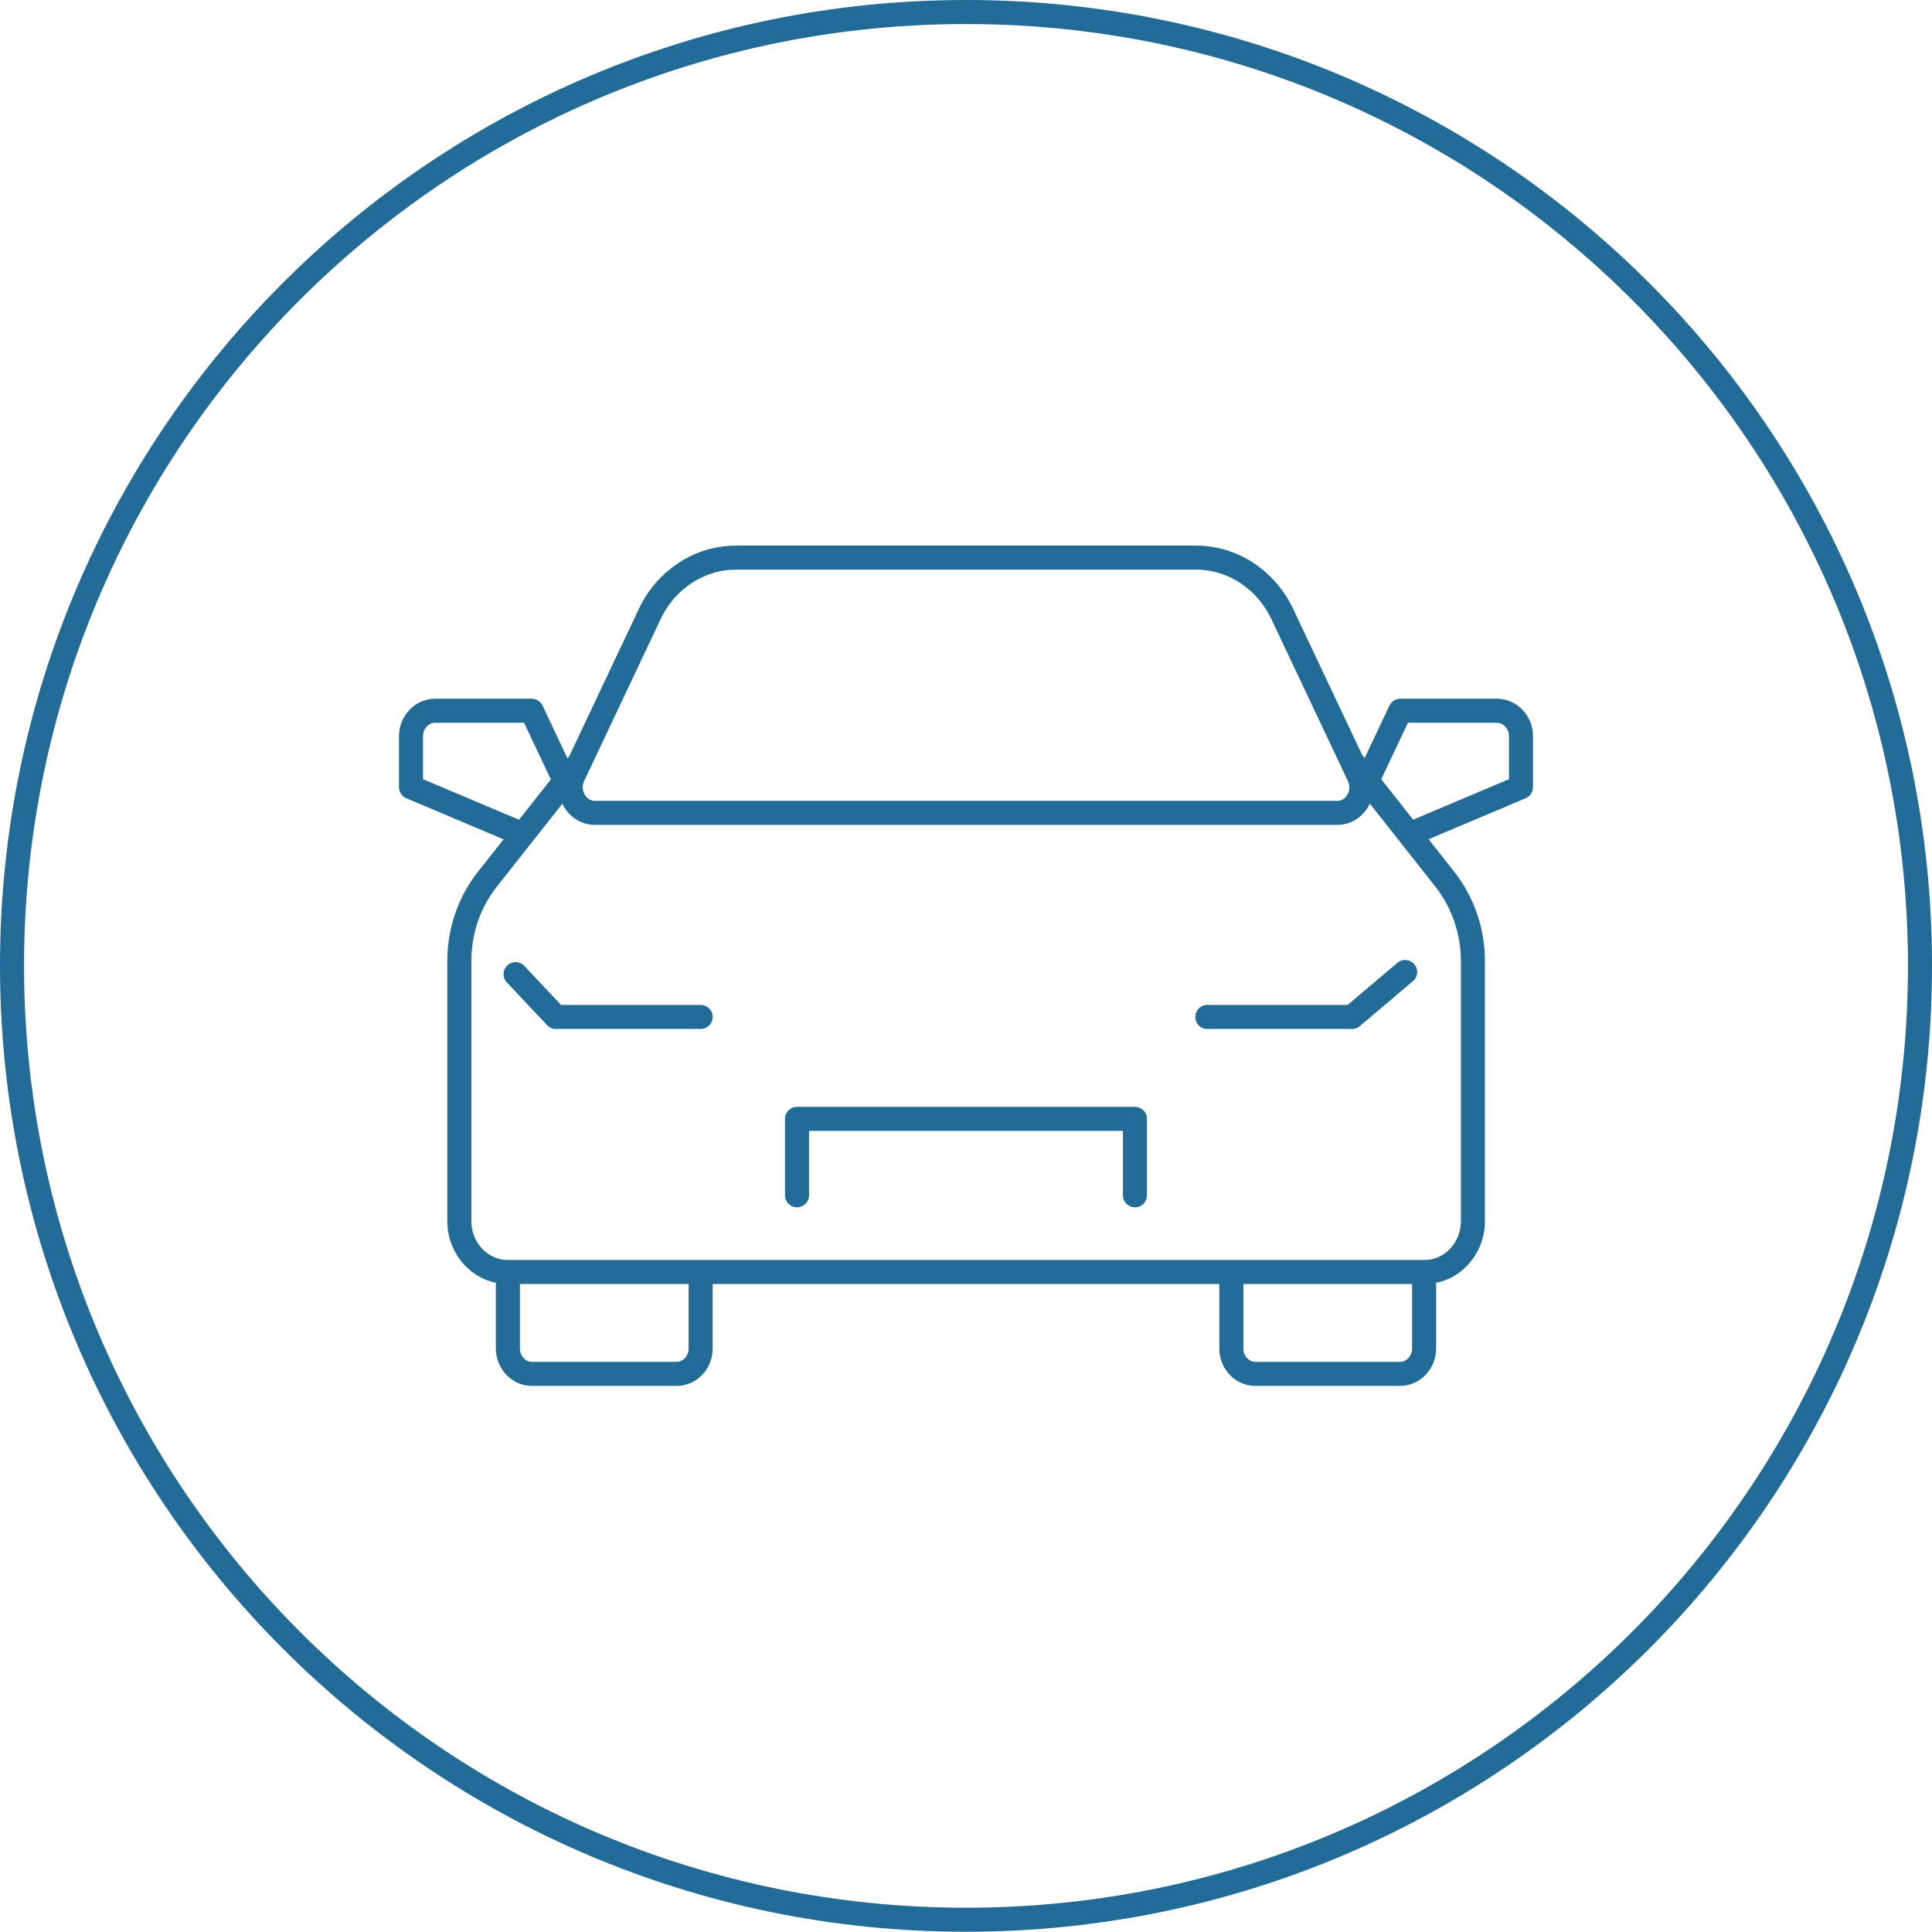
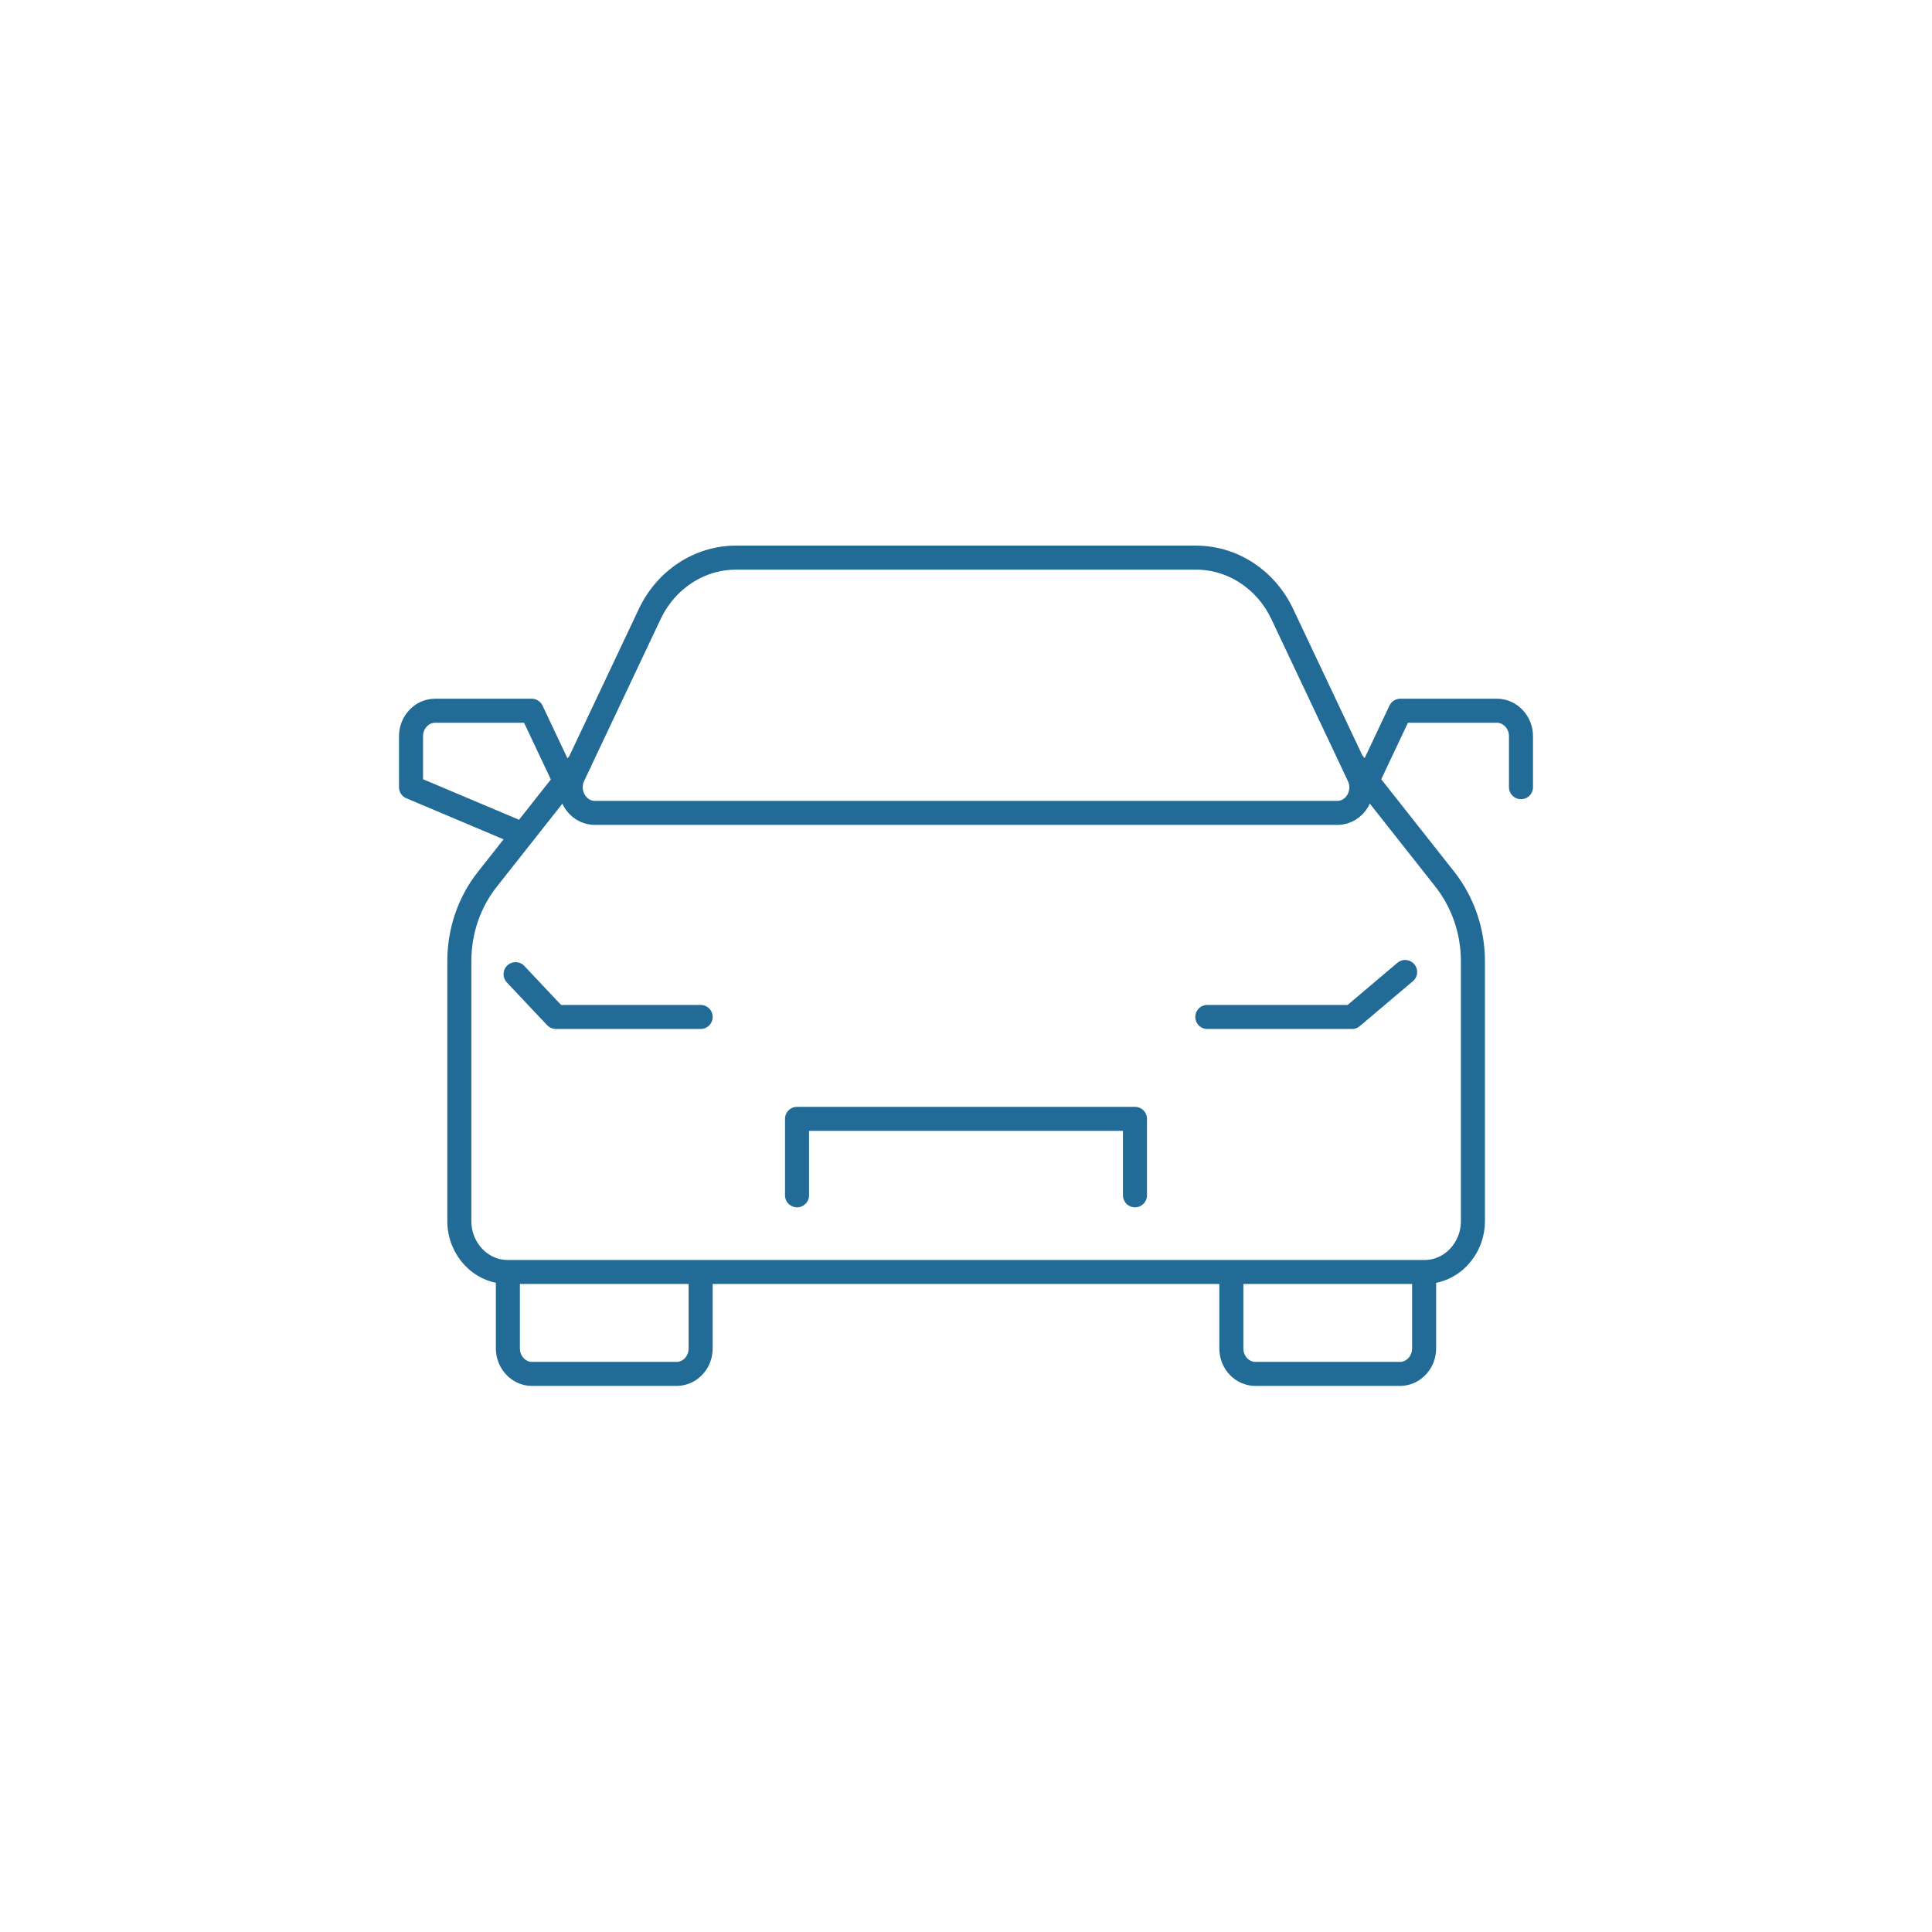
<svg xmlns="http://www.w3.org/2000/svg" version="1.1" id="Ebene_1" x="0px" y="0px" viewBox="0 0 80.38 80.37" style="enable-background:new 0 0 80.38 80.37;" xml:space="preserve">
  <style type="text/css">
	.st0{fill:none;stroke:#216B96;stroke-linecap:round;stroke-linejoin:round;}
</style>
  <g>
-     <path class="st0" d="M40.19,79.87c21.92,0,39.69-17.77,39.69-39.69S62.11,0.5,40.19,0.5S0.5,18.26,0.5,40.18   C0.51,62.1,18.27,79.87,40.19,79.87z" />
    <g>
-       <path class="st0" d="M24.13,31.7l-3.86,4.89c-0.75,0.95-1.16,2.15-1.16,3.4V50.8c0,1.17,0.9,2.12,2.01,2.12h38.15    c1.11,0,2.01-0.95,2.01-2.12V39.99c0-1.24-0.41-2.44-1.16-3.4l-3.86-4.89 M56.53,32.28l-3.18-6.73c-0.68-1.44-2.07-2.35-3.59-2.35    H30.62c-1.52,0-2.91,0.91-3.59,2.35l-3.18,6.73c-0.33,0.7,0.15,1.54,0.9,1.54h30.89C56.38,33.82,56.87,32.99,56.53,32.28z     M29.15,42.31h-6.02c0,0-0.8-0.84-1.68-1.78 M23.5,32.49l-1.38-2.92H18.1c-0.55,0-1,0.48-1,1.06v2.12l4.64,1.96 M56.88,32.49    l1.38-2.92h4.02c0.55,0,1,0.48,1,1.06v2.12l-4.64,1.96 M50.23,42.31h6.02l2.21-1.87 M33.16,49.73v-3.18h14.06v3.18 M29.15,52.92    v3.18c0,0.59-0.45,1.06-1,1.06h-6.02c-0.55,0-1-0.48-1-1.06v-3.18 M51.23,52.92v3.18c0,0.59,0.45,1.06,1,1.06h6.02    c0.55,0,1-0.48,1-1.06v-3.18" />
+       <path class="st0" d="M24.13,31.7l-3.86,4.89c-0.75,0.95-1.16,2.15-1.16,3.4V50.8c0,1.17,0.9,2.12,2.01,2.12h38.15    c1.11,0,2.01-0.95,2.01-2.12V39.99c0-1.24-0.41-2.44-1.16-3.4l-3.86-4.89 M56.53,32.28l-3.18-6.73c-0.68-1.44-2.07-2.35-3.59-2.35    H30.62c-1.52,0-2.91,0.91-3.59,2.35l-3.18,6.73c-0.33,0.7,0.15,1.54,0.9,1.54h30.89C56.38,33.82,56.87,32.99,56.53,32.28z     M29.15,42.31h-6.02c0,0-0.8-0.84-1.68-1.78 M23.5,32.49l-1.38-2.92H18.1c-0.55,0-1,0.48-1,1.06v2.12l4.64,1.96 M56.88,32.49    l1.38-2.92h4.02c0.55,0,1,0.48,1,1.06v2.12M50.23,42.31h6.02l2.21-1.87 M33.16,49.73v-3.18h14.06v3.18 M29.15,52.92    v3.18c0,0.59-0.45,1.06-1,1.06h-6.02c-0.55,0-1-0.48-1-1.06v-3.18 M51.23,52.92v3.18c0,0.59,0.45,1.06,1,1.06h6.02    c0.55,0,1-0.48,1-1.06v-3.18" />
    </g>
  </g>
</svg>